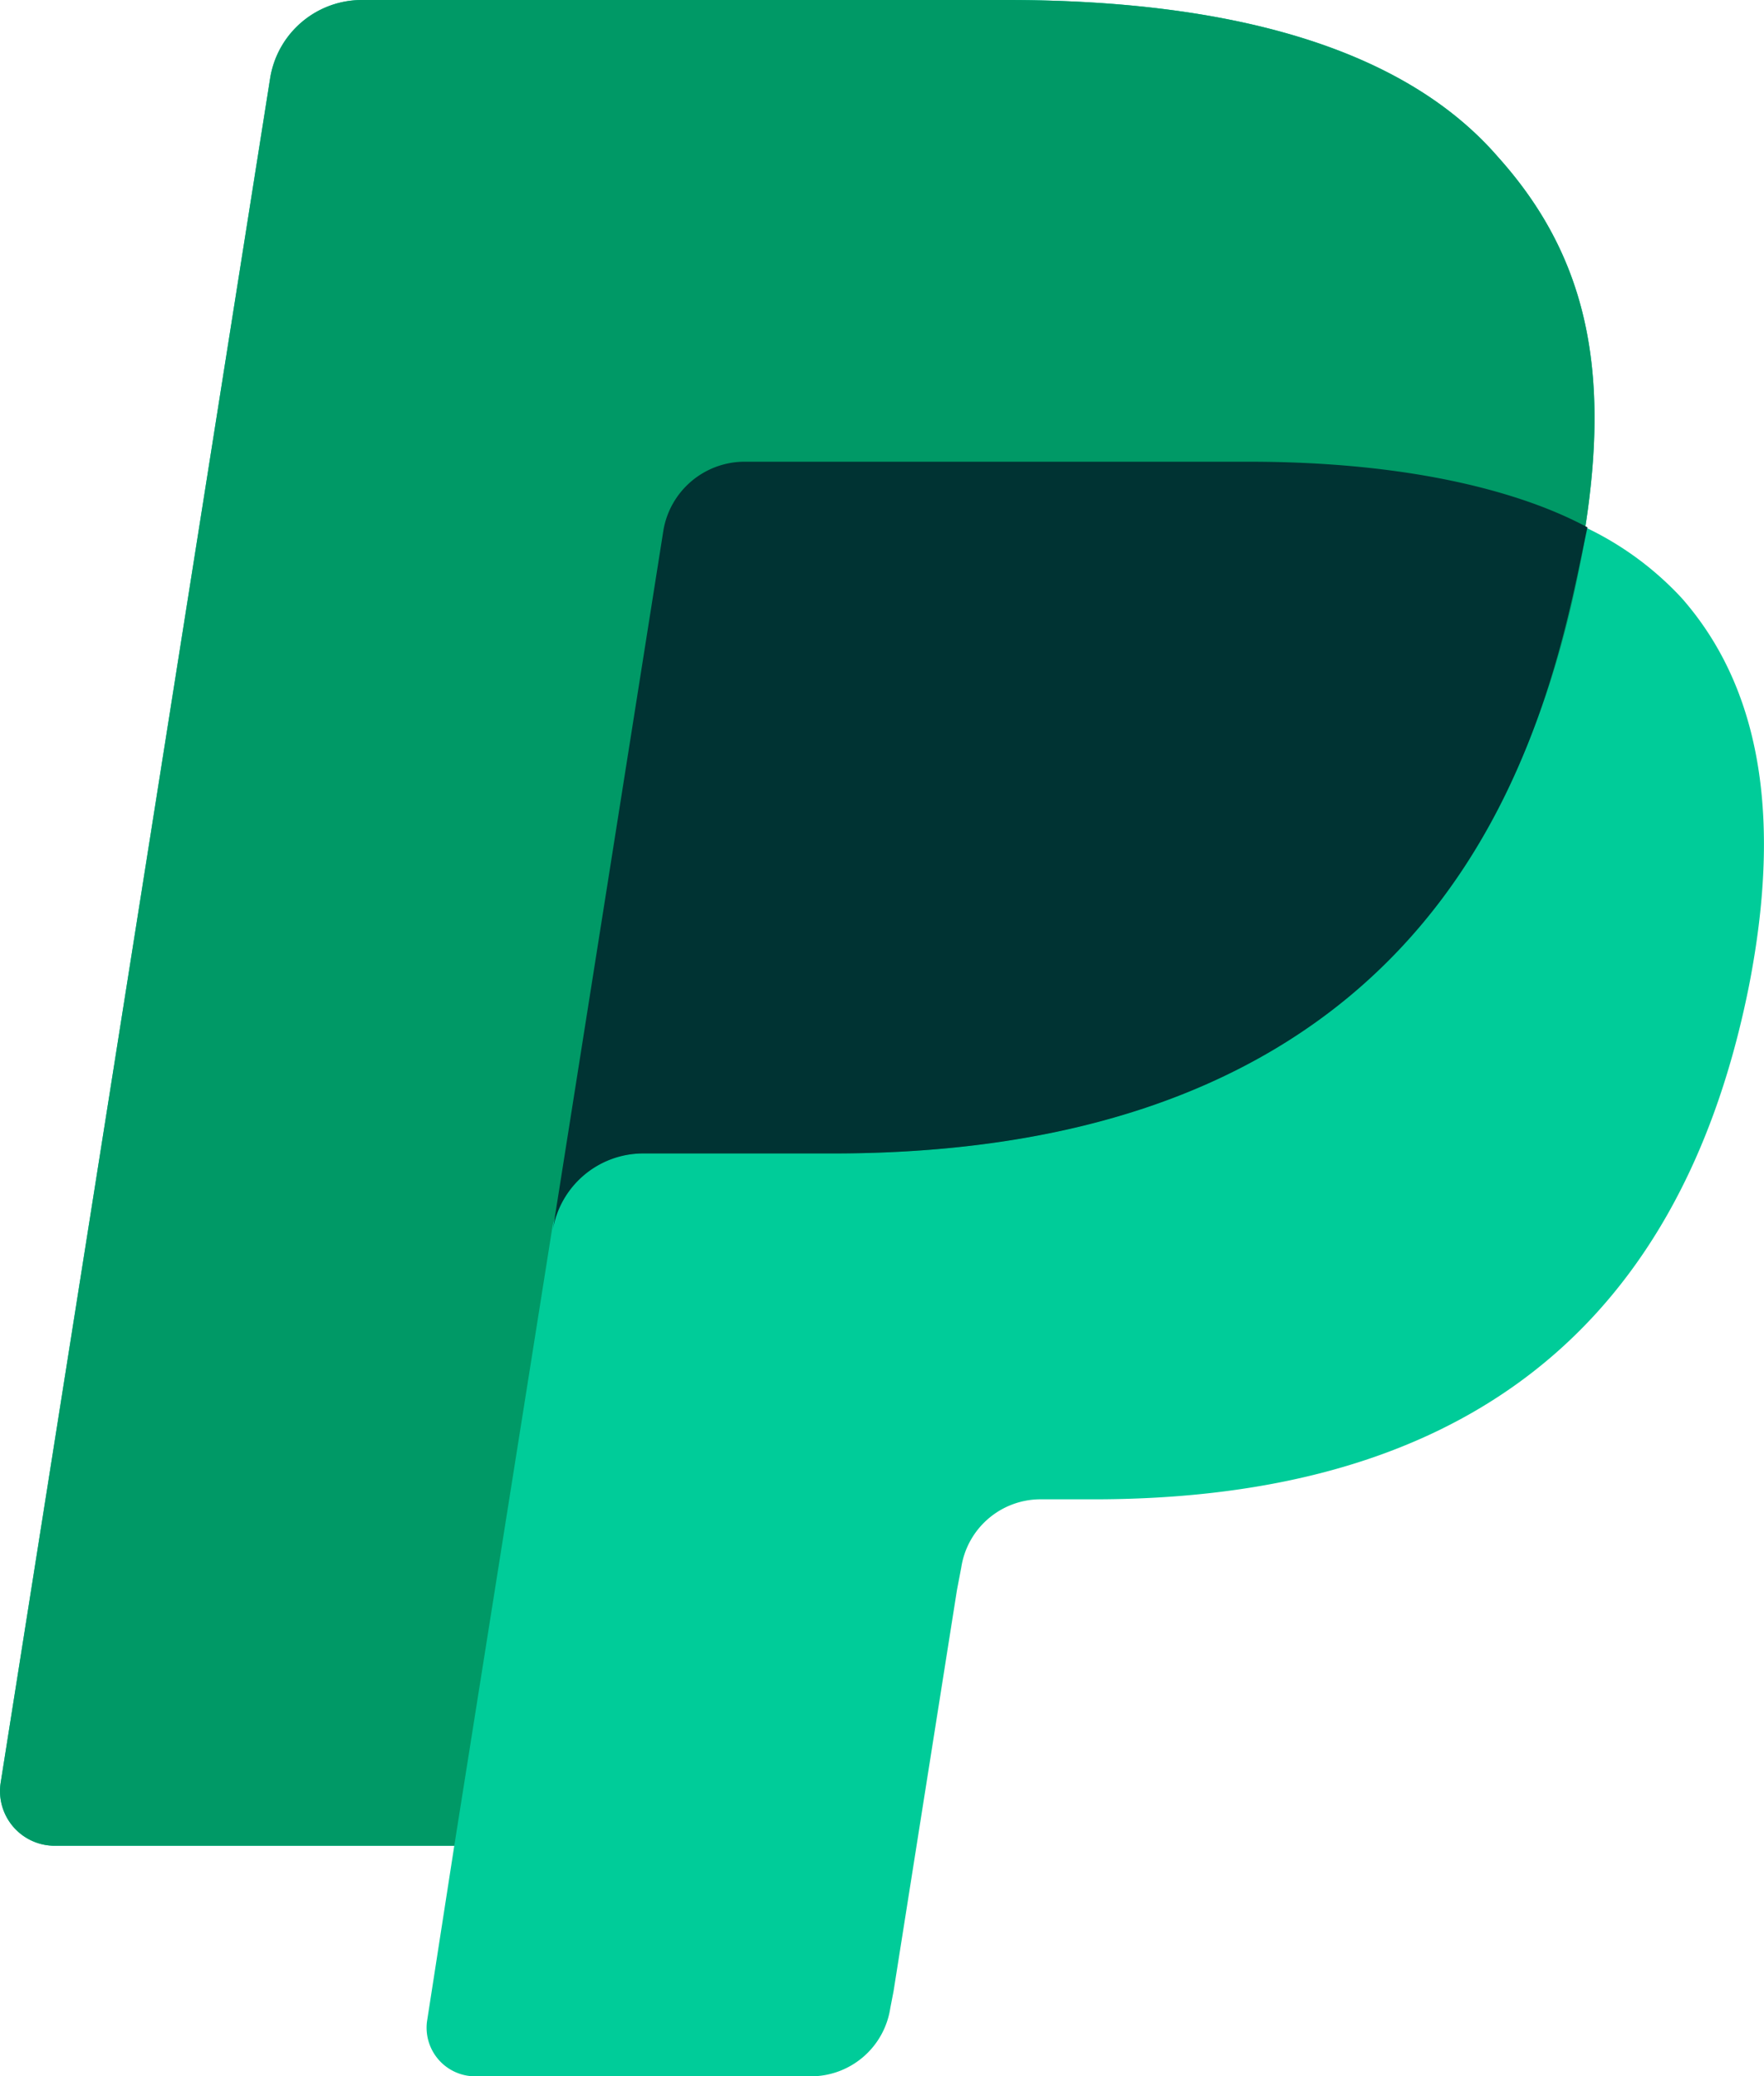
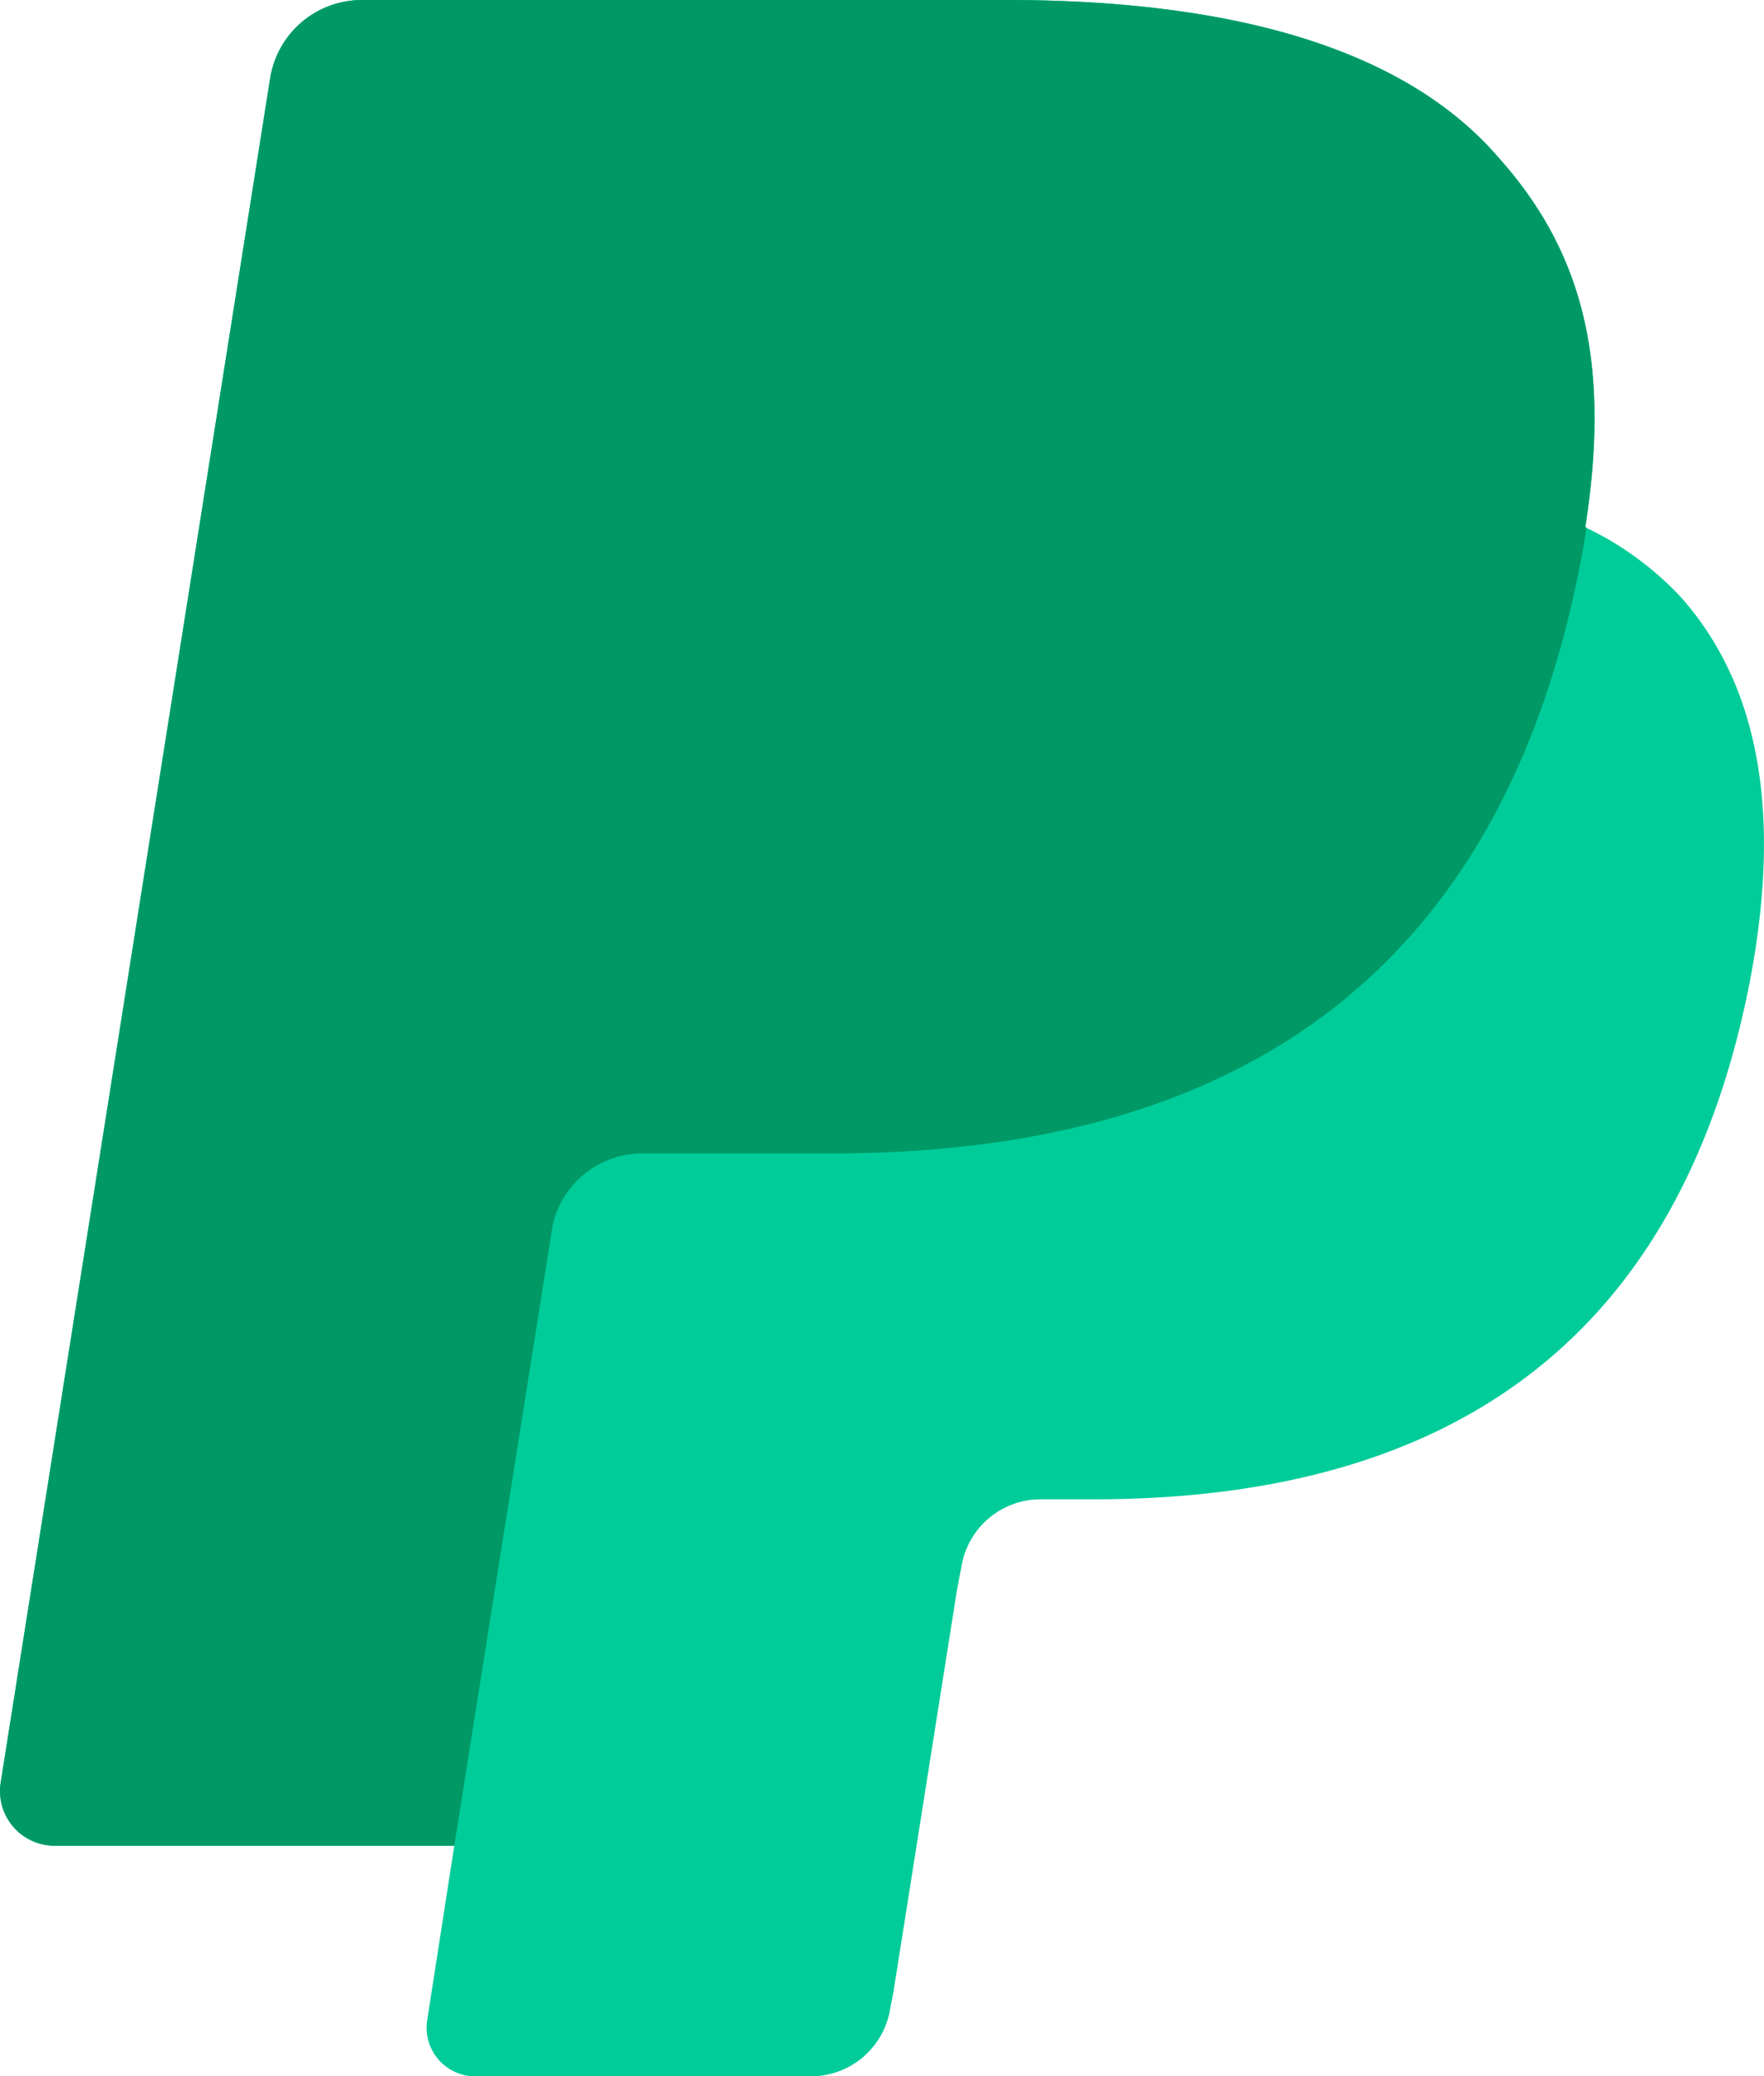
<svg xmlns="http://www.w3.org/2000/svg" width="82.414" height="97" viewBox="0 0 82.414 97">
  <g id="paypal-01" transform="translate(0.015)">
    <path id="Path_172" data-name="Path 172" d="M74.049,24.633c1.174-7.53,0-12.763-4.084-17.307C65.523,2.2,57.406,0,47.017,0H16.87a4.339,4.339,0,0,0-4.263,3.65L.023,83.241a2.553,2.553,0,0,0,2.553,2.987H21.209l-1.276,8.219A2.272,2.272,0,0,0,22.179,97H37.853a3.752,3.752,0,0,0,3.727-3.191l.153-.791,2.961-18.736.2-1.047a3.752,3.752,0,0,1,3.625-3.191h2.553c15.188,0,27.083-6.177,30.632-24.02,1.455-7.454.715-13.682-3.14-18.073a14.729,14.729,0,0,0-4.518-3.318" transform="translate(0 0)" fill="#0c9" />
    <path id="Path_173" data-name="Path 173" d="M74.049,24.633c1.174-7.53,0-12.763-4.084-17.307C65.523,2.2,57.406,0,47.017,0H16.87a4.339,4.339,0,0,0-4.263,3.65L.023,83.241a2.553,2.553,0,0,0,2.553,2.987H21.209l4.7-29.636-.153.919a4.288,4.288,0,0,1,4.237-3.625h8.858c17.358,0,30.963-7.071,34.946-27.466.128-.613.23-1.2.306-1.787" transform="translate(0 0)" fill="#096" />
-     <path id="Path_174" data-name="Path 174" d="M10.1,44.391a4.288,4.288,0,0,1,4.237-3.625h8.858c30.325,0,33.644-21.748,35.252-29.253C57.451,11,52.78,8.45,42.621,8.45H19.009a3.854,3.854,0,0,0-3.727,3.165Z" transform="translate(15.704 13.12)" fill="#033" />
  </g>
</svg>